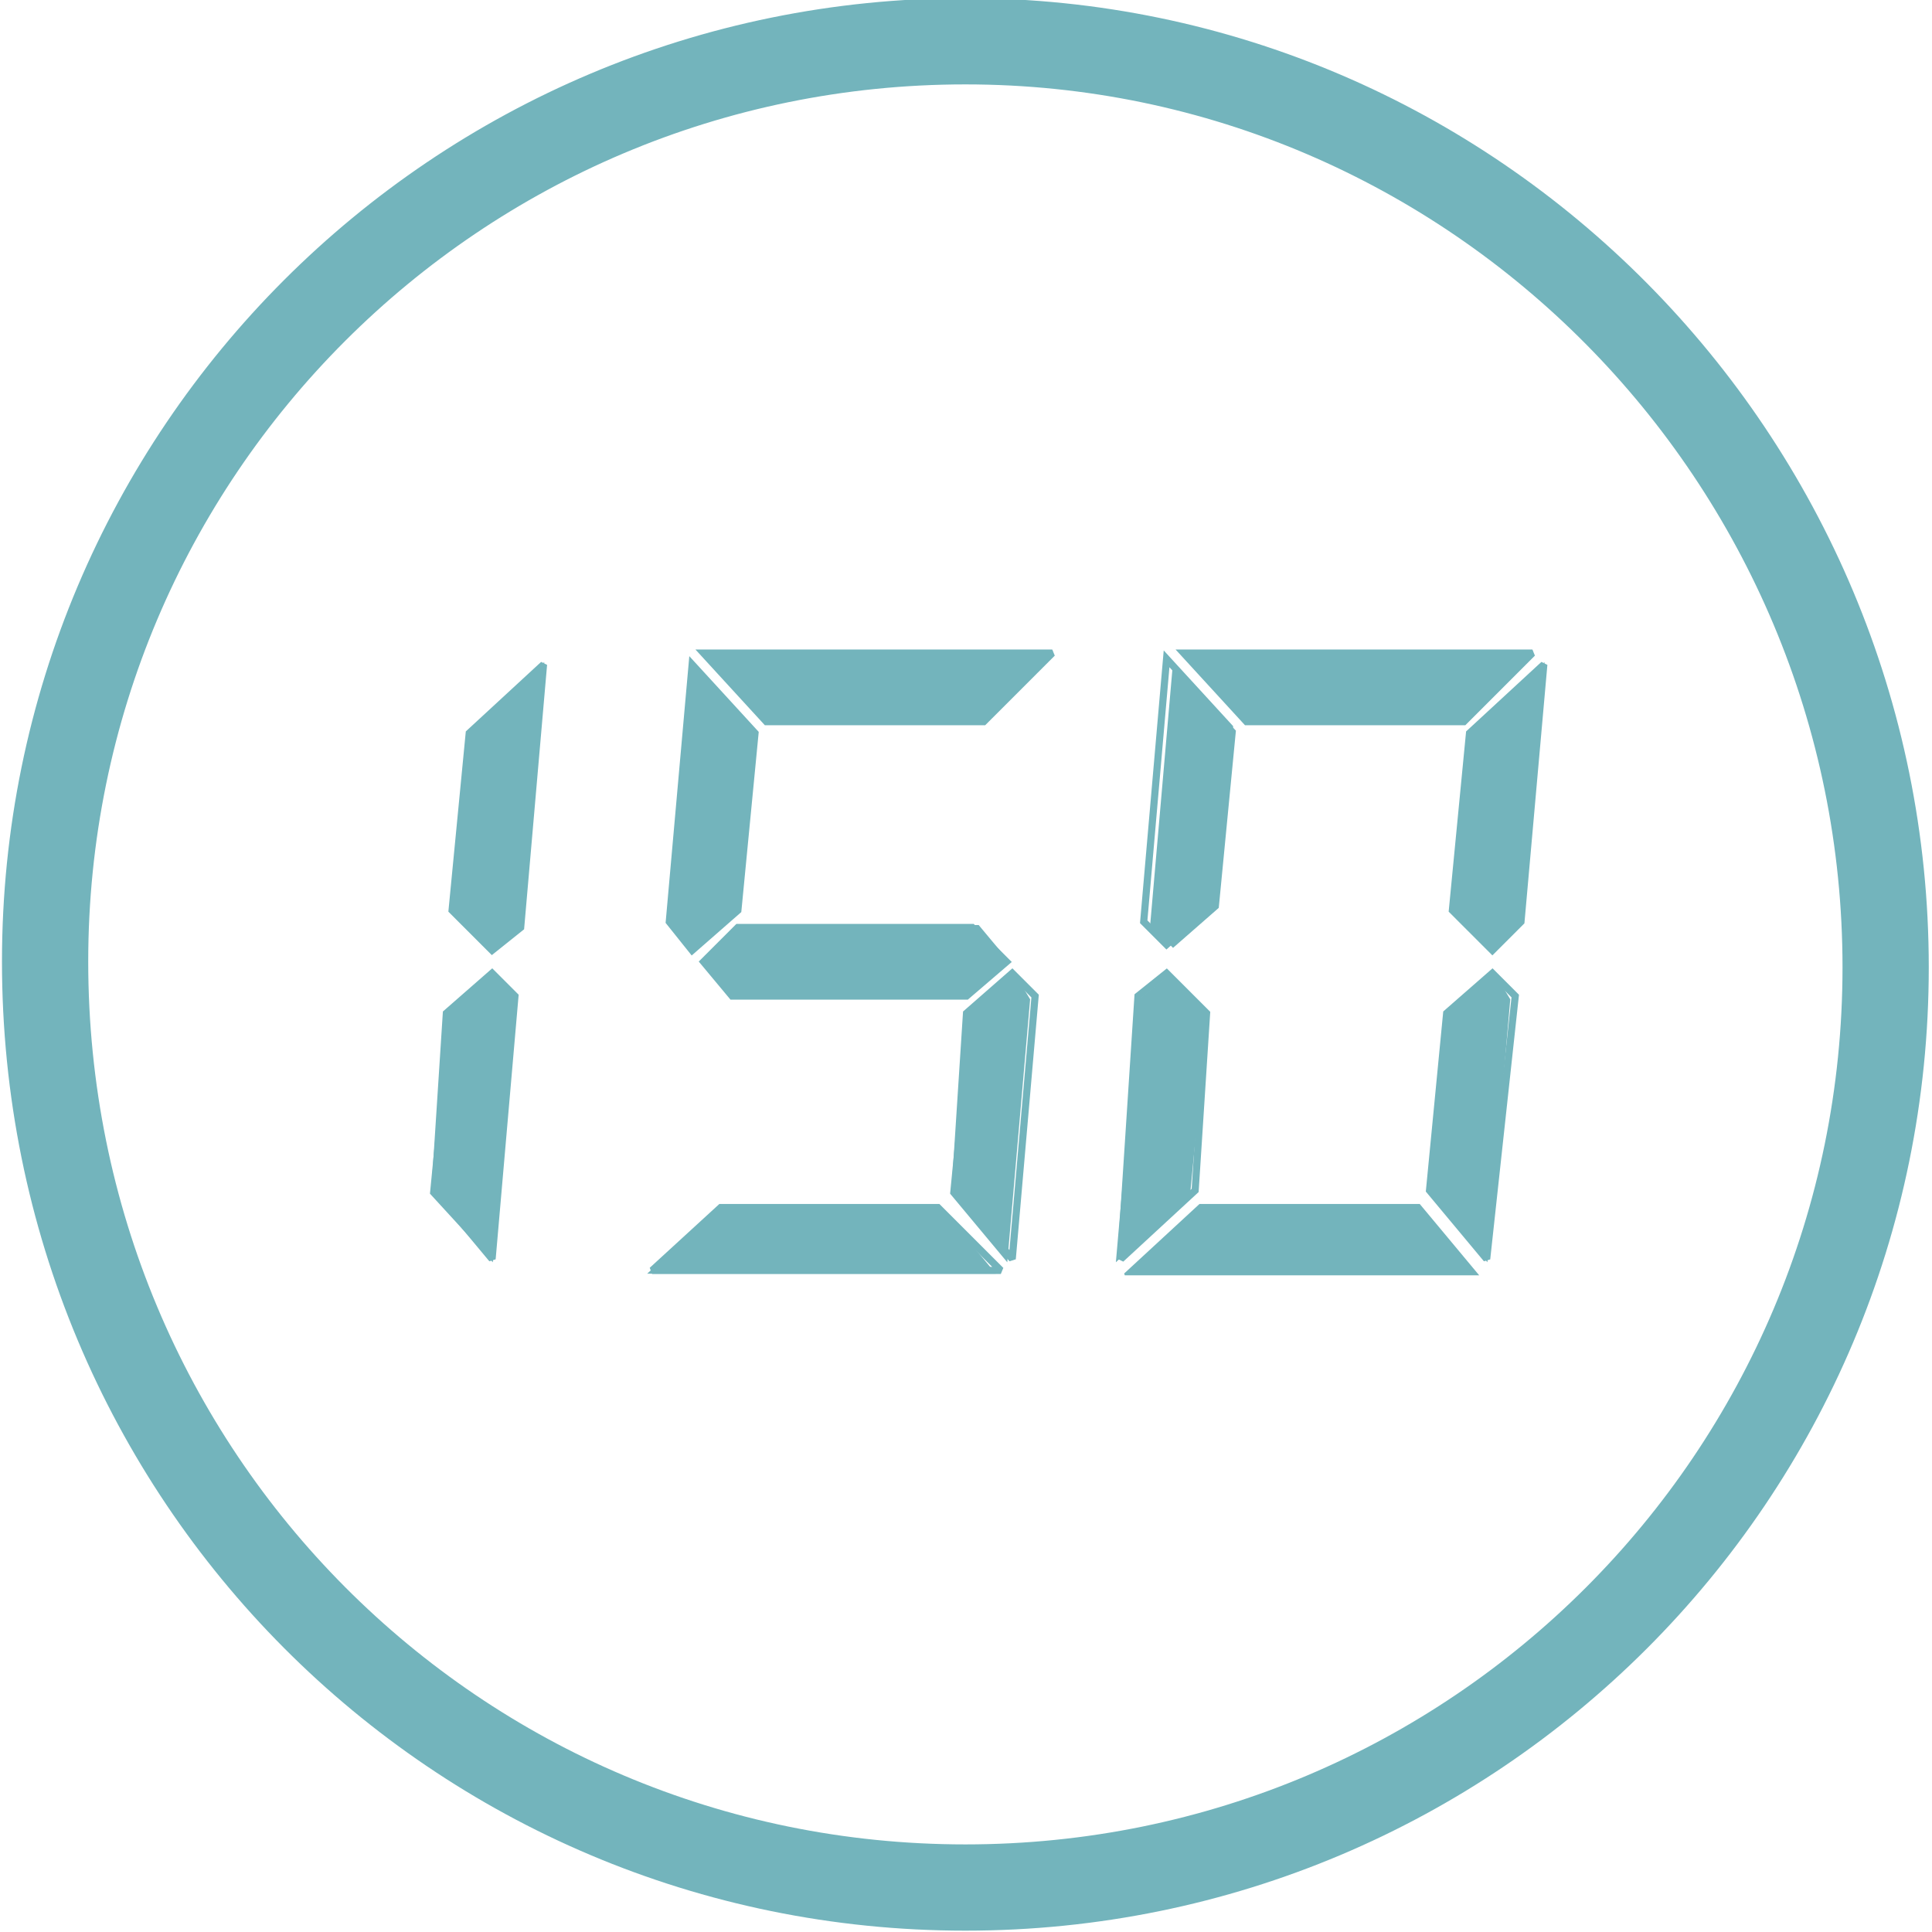
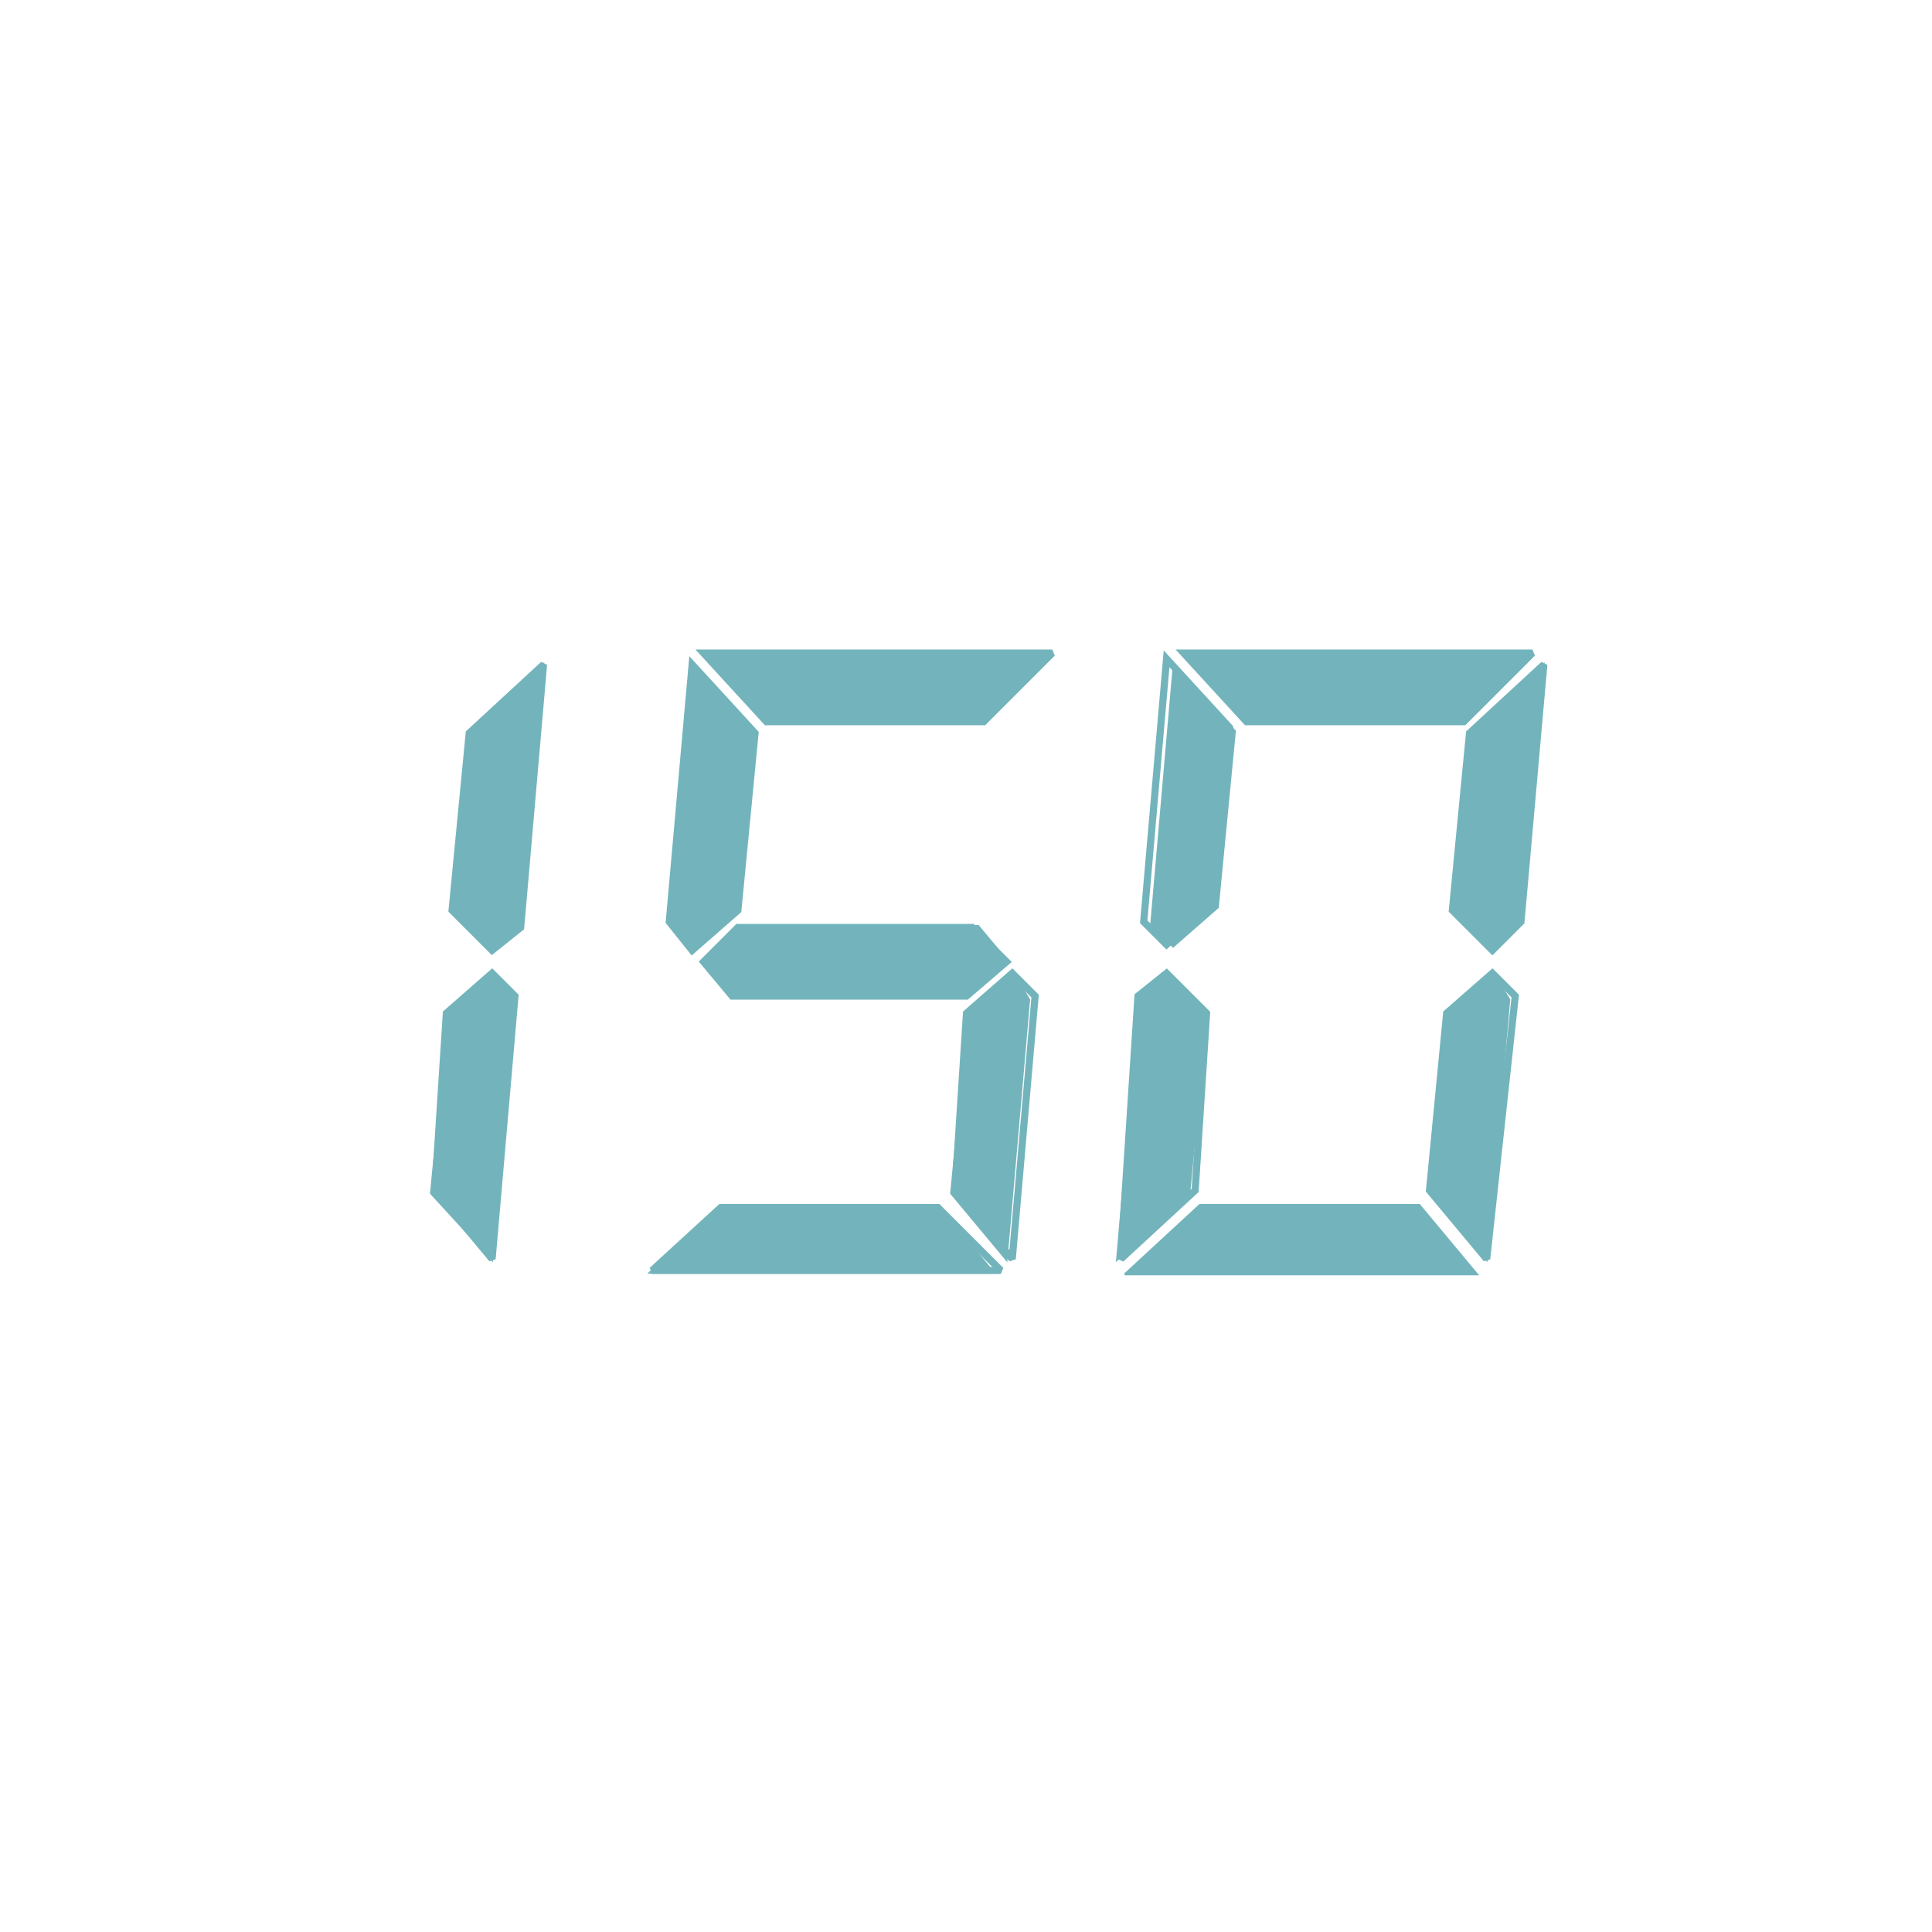
<svg xmlns="http://www.w3.org/2000/svg" xmlns:xlink="http://www.w3.org/1999/xlink" version="1.1" id="Layer_1" x="0px" y="0px" viewBox="0 0 33.8 33.8" style="enable-background:new 0 0 33.8 33.8;" xml:space="preserve">
  <style type="text/css">
	.st0{fill:#73B4BC;}
	.st1{clip-path:url(#SVGID_00000167371851960311777720000004656550529276167830_);}
	.st2{fill:none;stroke:#73B4BC;stroke-width:0.125;stroke-miterlimit:2.54;}
	.st3{fill:none;stroke:#73B4BC;stroke-width:1.509;}
</style>
  <g id="Group_176" transform="translate(17687.496 -1071.672)">
    <g id="Group_175" transform="translate(-17680 1093.984)">
      <g id="Group_172" transform="translate(13.226 -10.929)">
-         <path id="Path_127" class="st0" d="M0,0l1.1,1.2h3.8L6.1,0H0z M-8.4,0l1.1,1.2h3.8L-2.3,0H-8.4z M-12.5,1.4l-0.3,3.1l0.7,0.7     l0.5-0.4l0.4-4.6L-12.5,1.4z M-0.6,4.8l0.4,0.4l0.8-0.7l0.3-3.1l-1.1-1.2L-0.6,4.8z M-9,4.8l0.4,0.4l0.8-0.7l0.3-3.1l-1.1-1.2     L-9,4.8z M5,1.4L4.7,4.5l0.7,0.7l0.5-0.4l0.4-4.6L5,1.4z M-7.8,4.8l-0.6,0.6L-7.9,6h4.1l0.7-0.6l-0.5-0.6H-7.8z M4.6,6.4L4.3,9.5     l1,1.2l0.4-4.6L5.4,5.6L4.6,6.4z M-0.8,6.1l-0.4,4.6l1.3-1.2l0.3-3.1l-0.7-0.7L-0.8,6.1z M-3.8,6.4l-0.3,3.1l1,1.2l0.4-4.6     L-3,5.6L-3.8,6.4z M-12.9,6.4l-0.3,3.1l1.1,1.2l0.4-4.6l-0.4-0.5L-12.9,6.4z M0.3,9.7L-1,10.9h6.1l-1-1.2H0.3z M-8.1,9.7     l-1.3,1.2h6.1l-1-1.2H-8.1z" />
+         <path id="Path_127" class="st0" d="M0,0l1.1,1.2h3.8L6.1,0H0z M-8.4,0l1.1,1.2h3.8L-2.3,0H-8.4z M-12.5,1.4l-0.3,3.1l0.7,0.7     l0.5-0.4l0.4-4.6L-12.5,1.4z M-0.6,4.8l0.4,0.4l0.8-0.7l0.3-3.1l-1.1-1.2L-0.6,4.8z M-9,4.8l0.4,0.4l0.8-0.7l0.3-3.1l-1.1-1.2     L-9,4.8z M5,1.4L4.7,4.5l0.7,0.7l0.5-0.4l0.4-4.6L5,1.4z M-7.8,4.8l-0.6,0.6L-7.9,6h4.1l0.7-0.6l-0.5-0.6H-7.8z M4.6,6.4L4.3,9.5     l1,1.2l0.4-4.6L5.4,5.6z M-0.8,6.1l-0.4,4.6l1.3-1.2l0.3-3.1l-0.7-0.7L-0.8,6.1z M-3.8,6.4l-0.3,3.1l1,1.2l0.4-4.6     L-3,5.6L-3.8,6.4z M-12.9,6.4l-0.3,3.1l1.1,1.2l0.4-4.6l-0.4-0.5L-12.9,6.4z M0.3,9.7L-1,10.9h6.1l-1-1.2H0.3z M-8.1,9.7     l-1.3,1.2h6.1l-1-1.2H-8.1z" />
      </g>
      <g>
        <defs>
          <rect id="SVGID_1_" x="0" y="-11" width="19.6" height="11" />
        </defs>
        <clipPath id="SVGID_00000080914943014624731850000017840949762137352858_">
          <use xlink:href="#SVGID_1_" style="overflow:visible;" />
        </clipPath>
        <g id="Group_174" style="clip-path:url(#SVGID_00000080914943014624731850000017840949762137352858_);">
          <g id="Group_173" transform="translate(1.113 -5.286)">
            <path id="Path_128" class="st2" d="M0,0l-0.8,0.7L-1,3.8L0,5l0.4-4.6L0,0z M0-0.4l0.5-0.4l0.4-4.6l-1.3,1.2l-0.3,3.1L0-0.4z        M3.7-5.6l1.1,1.2h3.8l1.2-1.2H3.7z M7.8,4.1H4L2.8,5.2h6.1L7.8,4.1z M3.5-0.4l0.8-0.7l0.3-3.1L3.5-5.4L3.1-0.9L3.5-0.4z        M9.1,0L8.3,0.7L8.1,3.8l1,1.2l0.4-4.6L9.1,0z M4.3-0.8L3.7-0.2l0.5,0.6h4.1l0.7-0.6L8.4-0.8H4.3z M18.4-5.4l-1.3,1.2l-0.3,3.1       l0.7,0.7L18-0.9L18.4-5.4z M12.1-5.6l1.1,1.2h3.8l1.2-1.2L12.1-5.6z M12.9-4.3l-1.1-1.2l-0.4,4.6l0.4,0.4l0.8-0.7L12.9-4.3z        M17.9,0.4L17.5,0l-0.8,0.7l-0.3,3.1l1,1.2L17.9,0.4z M16.2,4.1h-3.8l-1.3,1.2h6.1L16.2,4.1z M12.5,0.7L11.8,0l-0.5,0.4L11,5       l1.3-1.2L12.5,0.7z" />
          </g>
        </g>
      </g>
    </g>
    <g id="Group_171" transform="translate(-17695 1125.612)">
      <g id="Group_162">
        <g id="Group_150" transform="translate(24.393 -20.918)">
-           <path id="Path_109" class="st3" d="M0,0c8.9,0,16.1-7.2,16.1-16.1l0,0C16.1-25,8.9-32.3,0-32.3c0,0,0,0,0,0      c-8.9,0-16.1,7.2-16.1,16.1c0,0,0,0,0,0C-16.1-7.2-8.9,0,0,0C0,0,0,0,0,0z" />
-         </g>
+           </g>
      </g>
    </g>
  </g>
</svg>